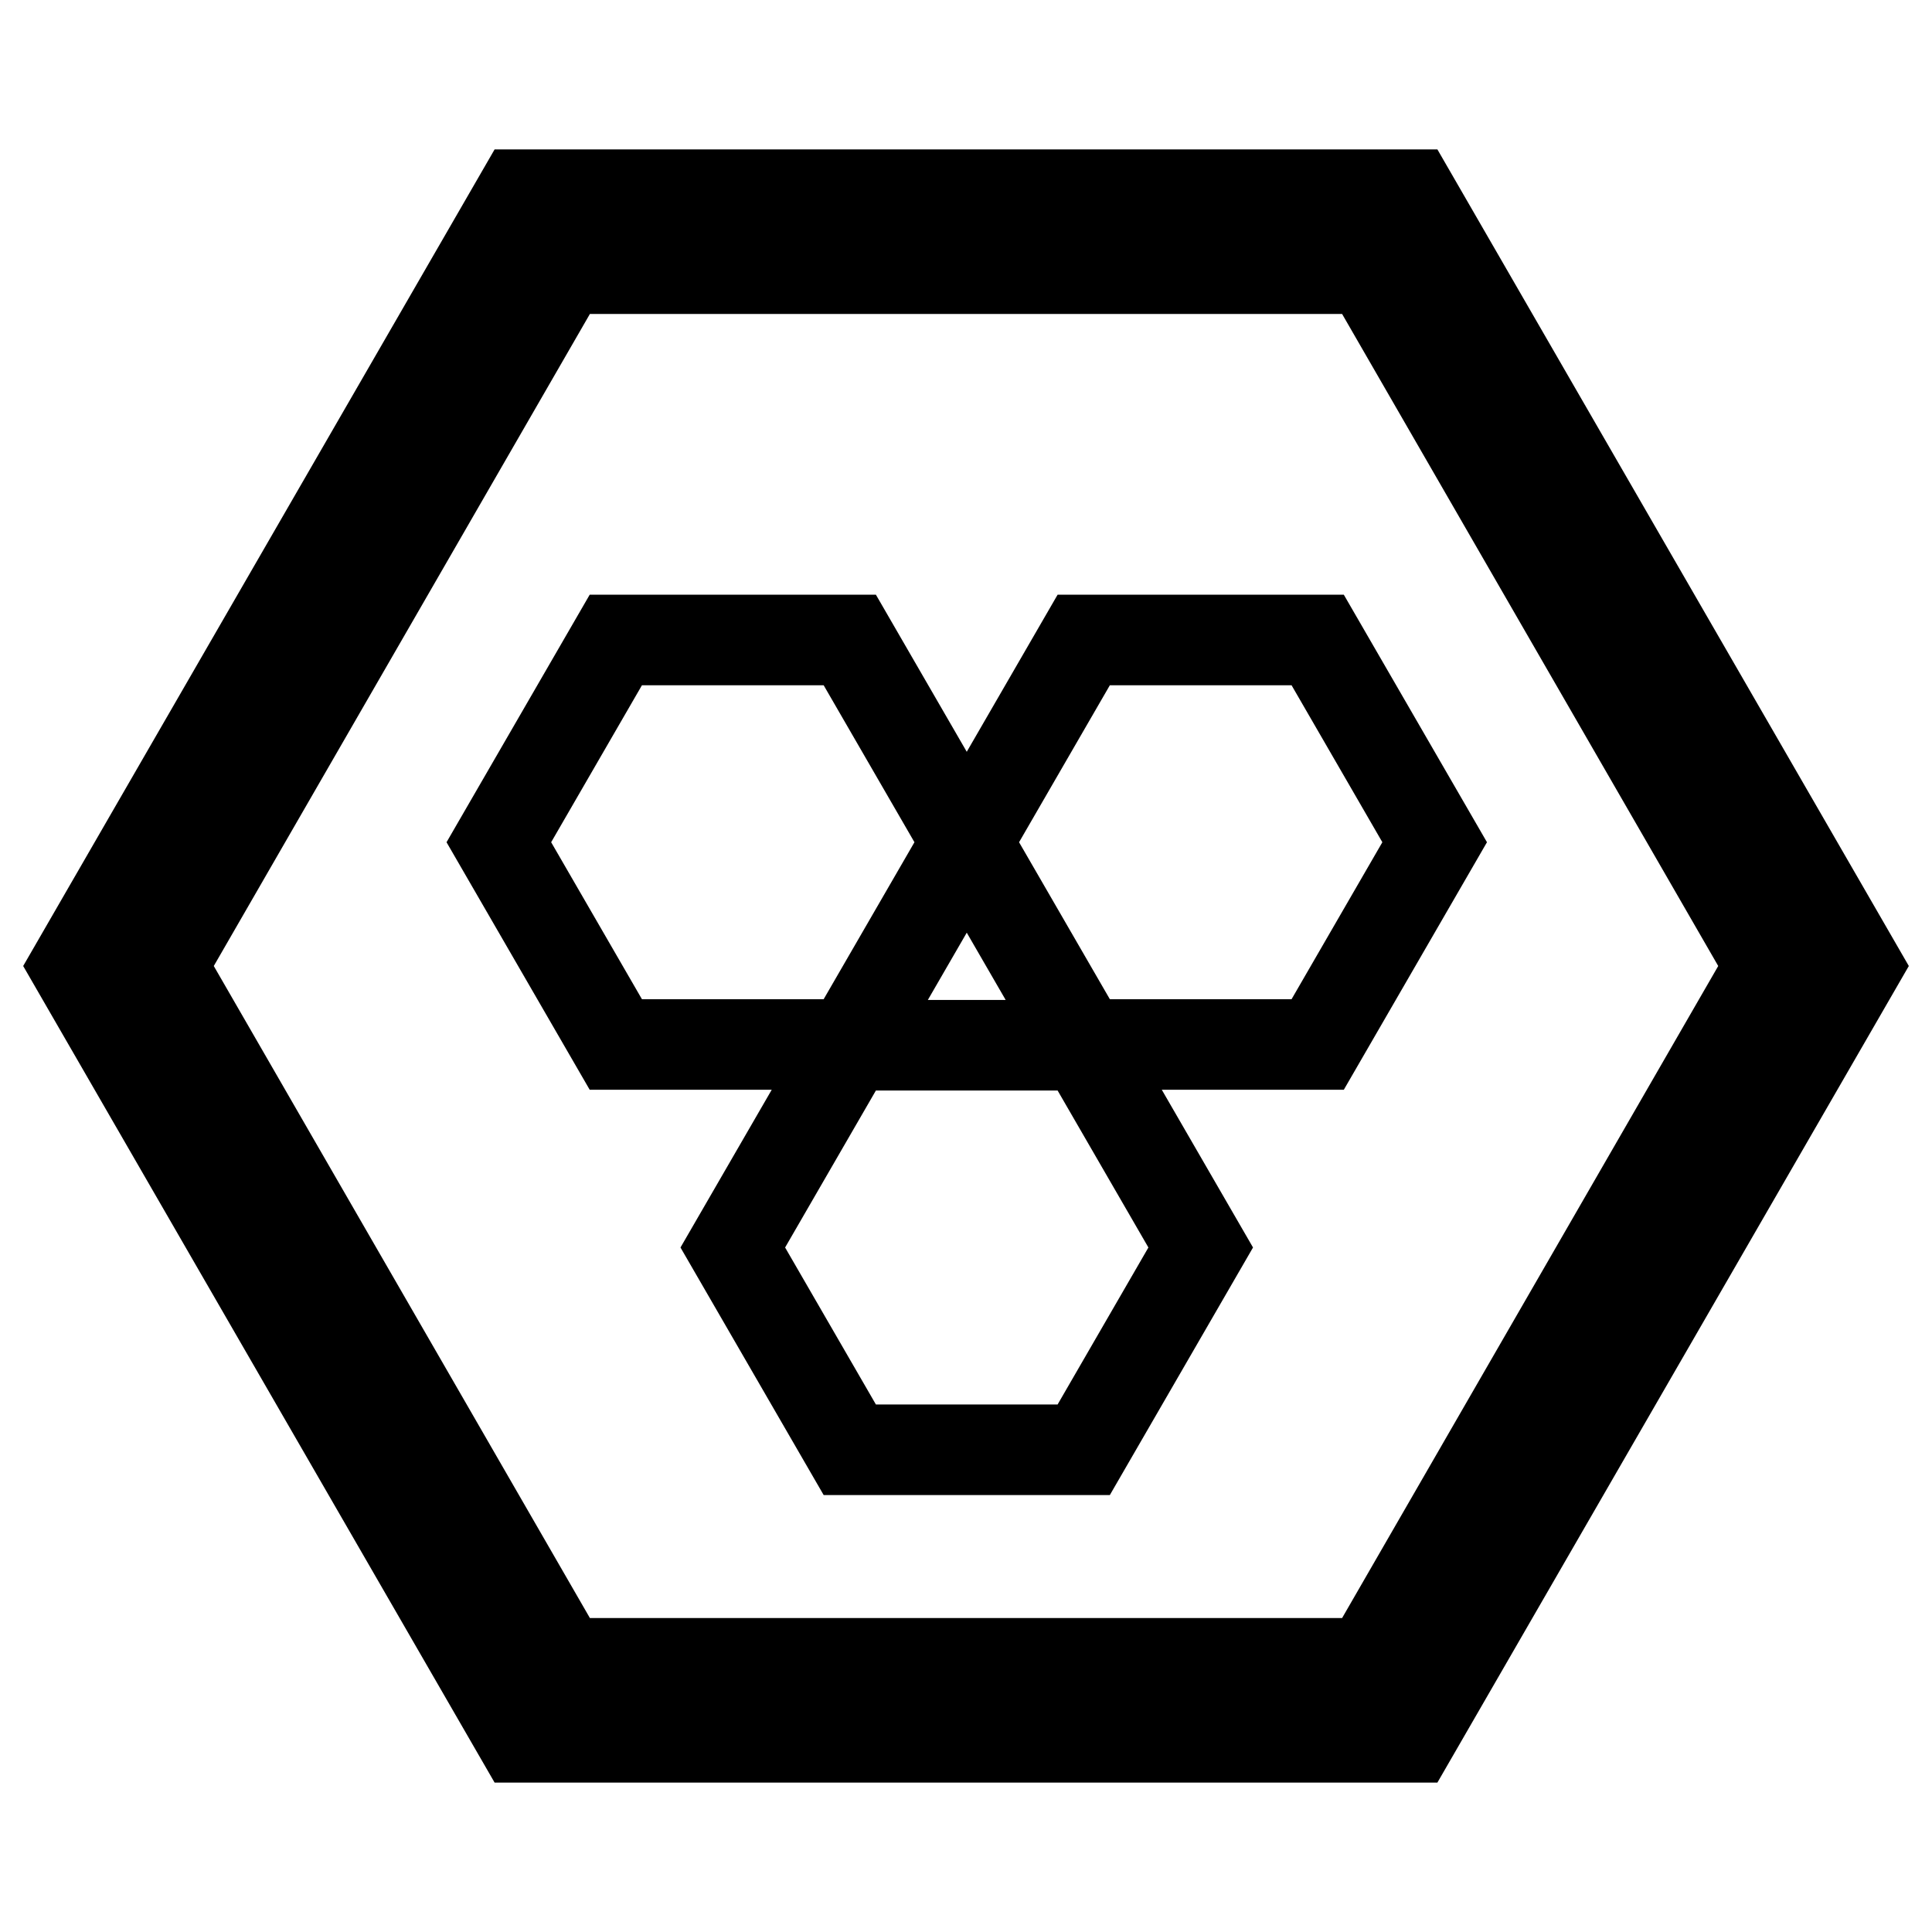
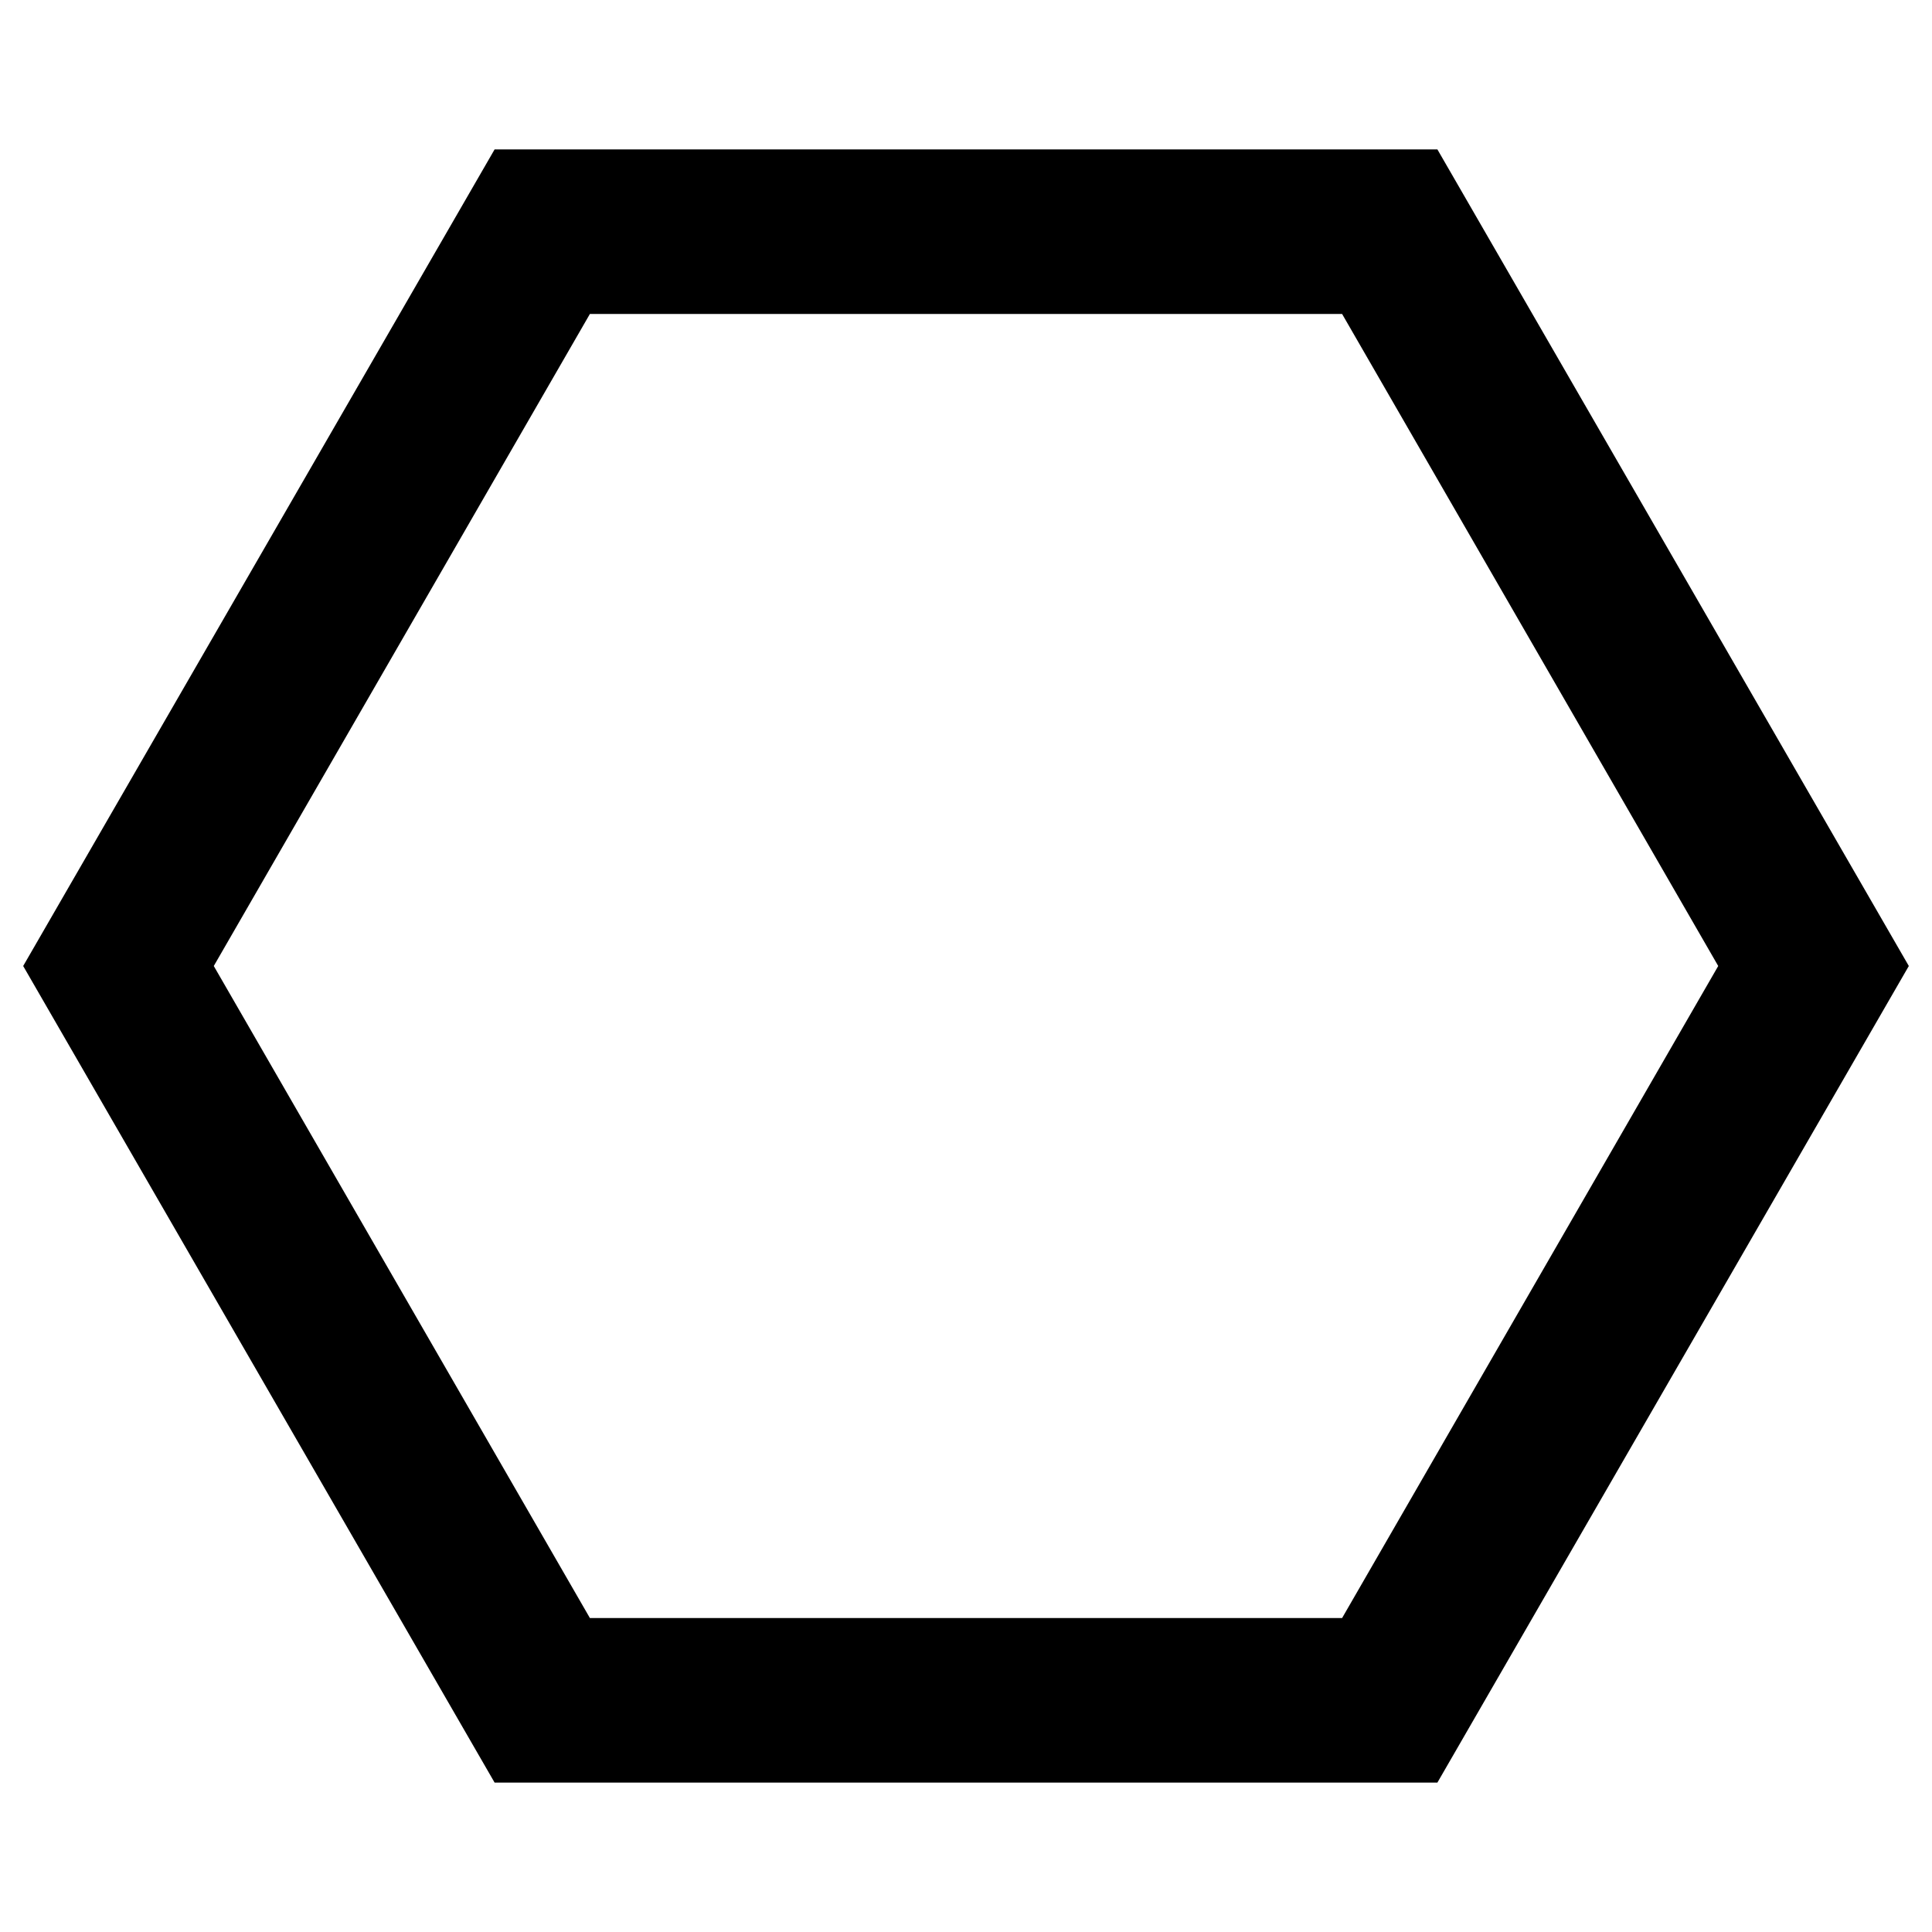
<svg xmlns="http://www.w3.org/2000/svg" version="1.1" x="0px" y="0px" viewBox="0 0 256 256" enable-background="new 0 0 256 256" xml:space="preserve">
  <g>
-     <path stroke-width="12" fill-opacity="0" stroke="#000000" d="M187,25.8H69L10,128l59,102.2h118L246,128L187,25.8z M181.3,220.4H74.7L21.4,128l53.3-92.4h106.6l53.3,92.4 L181.3,220.4z" />
-     <path stroke-width="12" fill-opacity="0" stroke="#000000" d="M81.6,84.8l-15.5,26.8l15.5,26.8h31l15.5-26.8l-15.5-26.8H81.6z M112.6,138.5l-15.5,26.8l15.5,26.8h31 l15.5-26.8l-15.5-26.8H112.6z M174.6,84.8h-31l-15.5,26.8l15.5,26.8h31l15.5-26.8L174.6,84.8z" />
+     <path stroke-width="12" fill-opacity="0" stroke="#000000" d="M187,25.8H69L10,128l59,102.2h118L246,128z M181.3,220.4H74.7L21.4,128l53.3-92.4h106.6l53.3,92.4 L181.3,220.4z" />
  </g>
</svg>